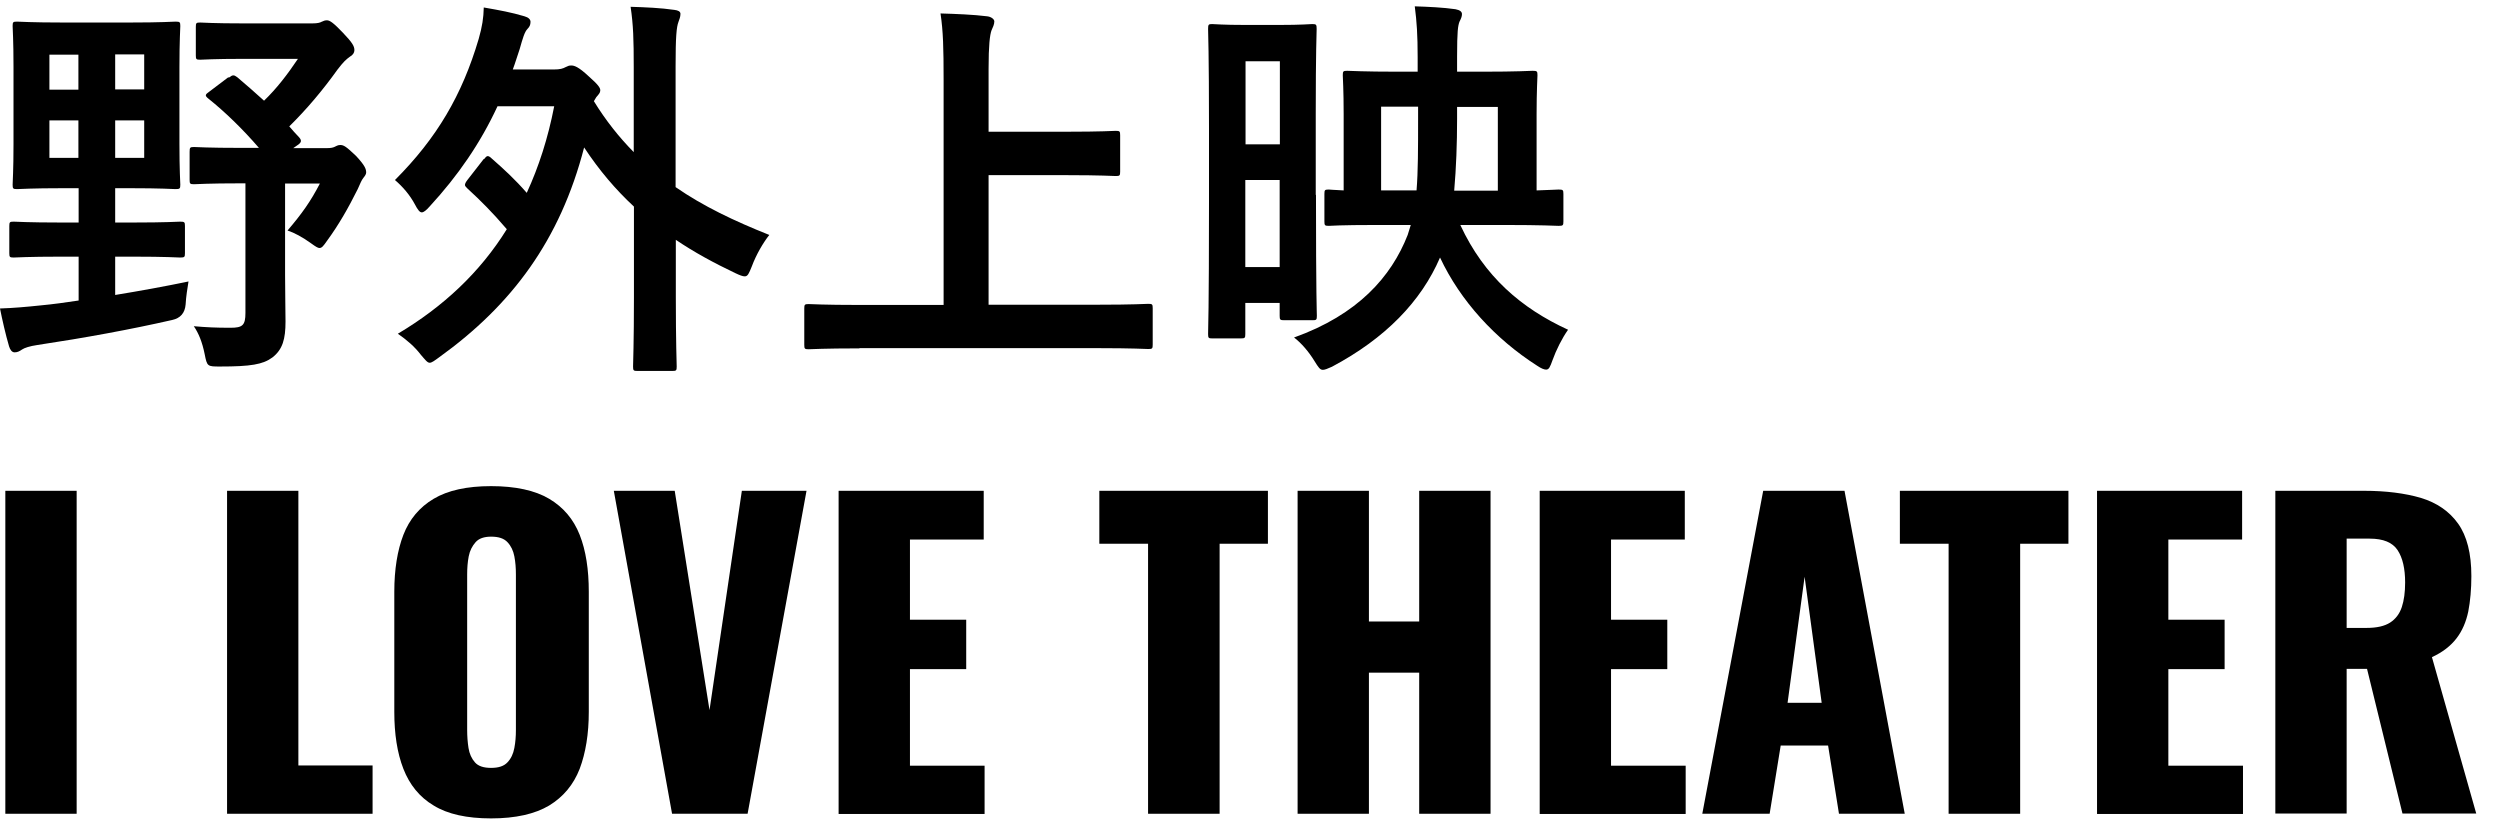
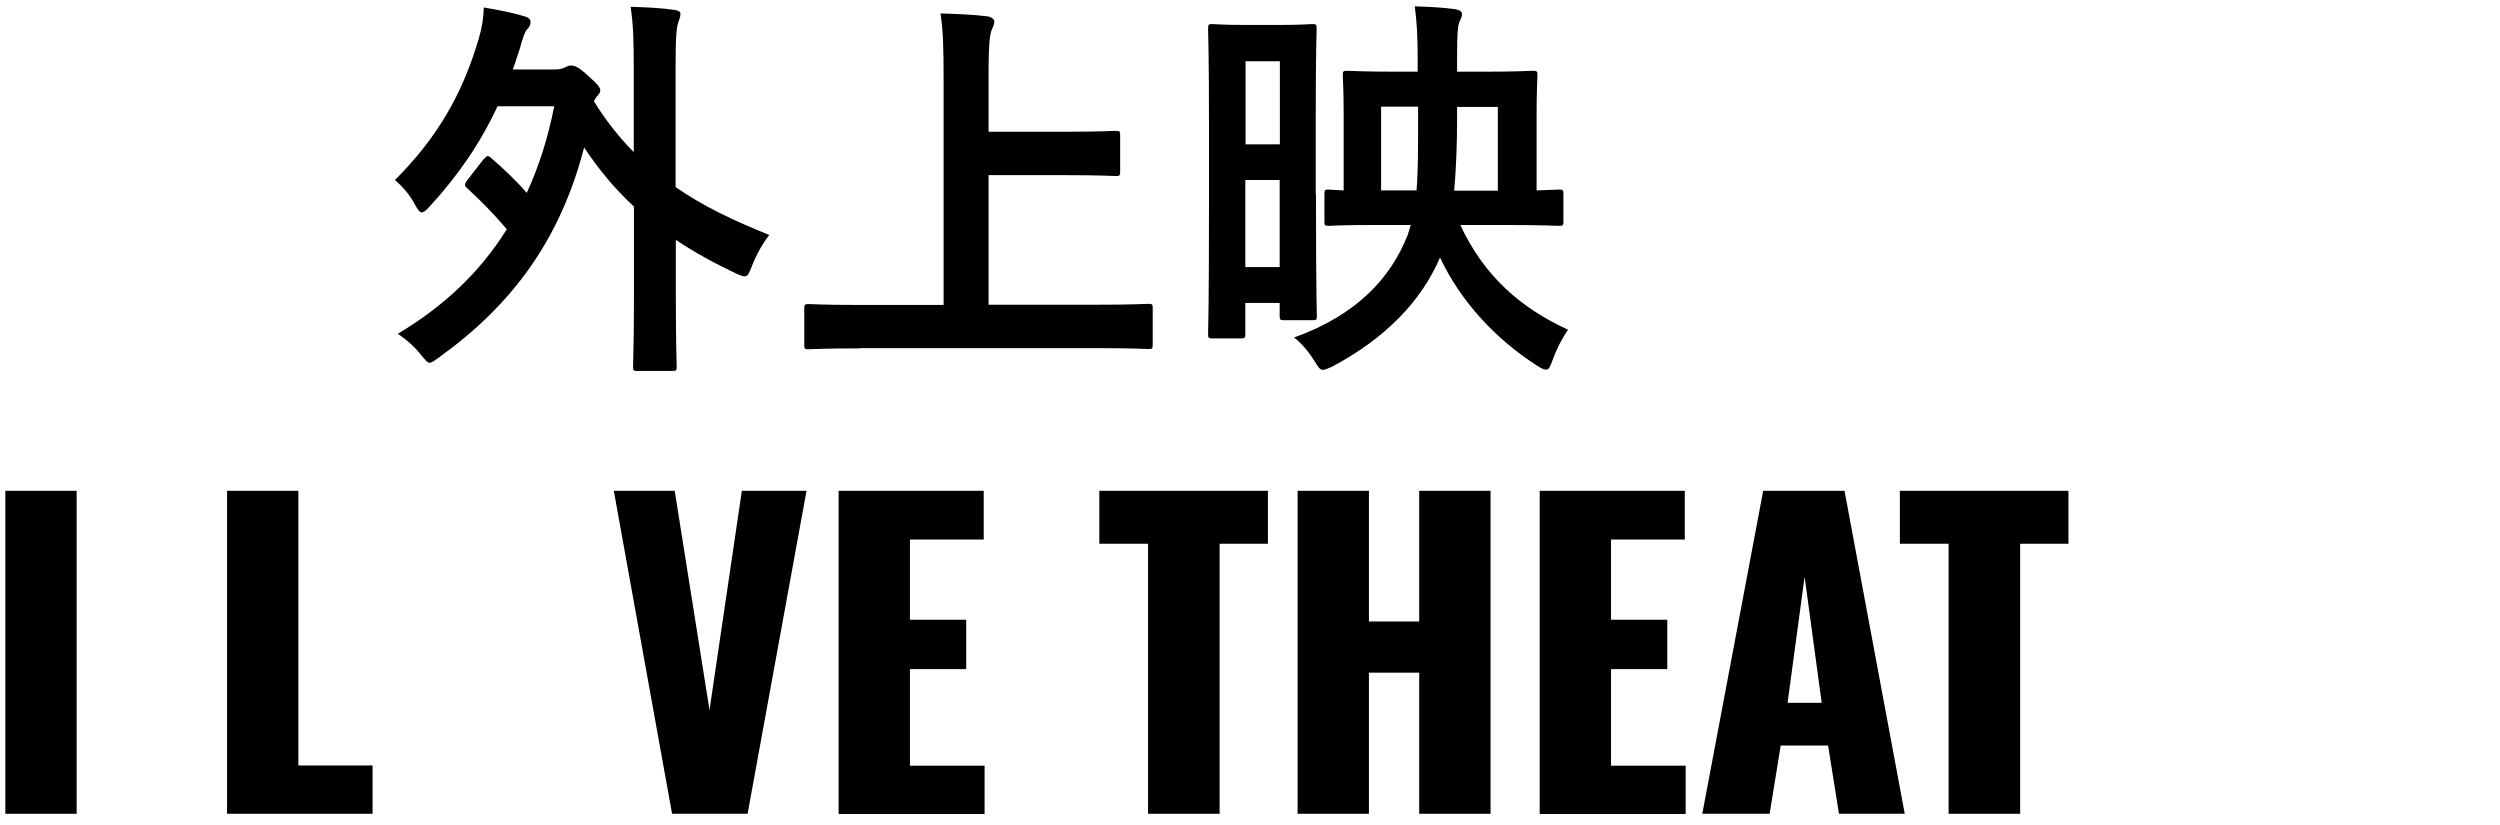
<svg xmlns="http://www.w3.org/2000/svg" width="97" height="32" viewBox="0 0 97 32" fill="none">
-   <path d="M5.148 8.634C6.463 8.634 6.901 8.6 6.987 8.6C7.159 8.6 7.176 8.617 7.176 8.772V9.82C7.176 9.975 7.159 9.992 6.987 9.992C6.893 9.992 6.463 9.958 5.148 9.958H4.469V11.445C5.415 11.29 6.369 11.118 7.314 10.921C7.271 11.187 7.219 11.505 7.202 11.814C7.174 12.147 6.999 12.347 6.678 12.416C5.054 12.786 3.275 13.112 1.444 13.387C1.152 13.43 0.945 13.499 0.859 13.559C0.748 13.636 0.67 13.671 0.567 13.671C0.464 13.671 0.395 13.576 0.352 13.439C0.215 12.975 0.086 12.399 0 11.969C0.524 11.952 1.006 11.909 1.581 11.849C2.046 11.806 2.544 11.737 3.051 11.66V9.958H2.372C1.074 9.958 0.619 9.992 0.533 9.992C0.378 9.992 0.361 9.975 0.361 9.82V8.772C0.361 8.617 0.378 8.6 0.533 8.6C0.627 8.6 1.074 8.634 2.372 8.634H3.051V7.302H2.475C1.203 7.302 0.774 7.337 0.662 7.337C0.507 7.337 0.49 7.319 0.49 7.165C0.49 7.053 0.524 6.623 0.524 5.575V2.601C0.524 1.561 0.49 1.097 0.49 1.011C0.49 0.856 0.507 0.839 0.662 0.839C0.774 0.839 1.203 0.874 2.475 0.874H5.011C6.283 0.874 6.712 0.839 6.807 0.839C6.979 0.839 6.996 0.856 6.996 1.011C6.996 1.106 6.962 1.57 6.962 2.601V5.575C6.962 6.623 6.996 7.079 6.996 7.165C6.996 7.319 6.979 7.337 6.807 7.337C6.712 7.337 6.283 7.302 5.011 7.302H4.469V8.634H5.148ZM3.042 3.478V2.12H1.917V3.478H3.042ZM3.042 6.125V4.672H1.917V6.125H3.042ZM4.469 2.111V3.469H5.595V2.111H4.469ZM5.595 4.672H4.469V6.125H5.595V4.672ZM8.878 3.014C9.033 2.893 9.076 2.902 9.205 2.996C9.557 3.289 9.901 3.598 10.245 3.907C10.743 3.426 11.156 2.885 11.56 2.283H9.488C8.251 2.283 7.864 2.317 7.769 2.317C7.615 2.317 7.598 2.3 7.598 2.146V1.045C7.598 0.891 7.615 0.874 7.769 0.874C7.864 0.874 8.251 0.908 9.488 0.908H12.118C12.333 0.908 12.428 0.874 12.471 0.848C12.565 0.805 12.608 0.788 12.685 0.788C12.797 0.788 12.935 0.882 13.304 1.269C13.674 1.656 13.751 1.793 13.751 1.948C13.751 2.042 13.691 2.137 13.579 2.197C13.425 2.309 13.33 2.395 13.098 2.696C12.514 3.512 11.895 4.243 11.224 4.904C11.345 5.042 11.474 5.197 11.611 5.334C11.706 5.446 11.706 5.523 11.551 5.626L11.379 5.747H12.694C12.832 5.747 12.909 5.729 12.969 5.704C13.046 5.669 13.107 5.626 13.201 5.626C13.339 5.626 13.433 5.686 13.82 6.056C14.164 6.426 14.207 6.563 14.207 6.692C14.207 6.752 14.172 6.812 14.095 6.907C14.035 6.984 13.983 7.096 13.88 7.337C13.511 8.076 13.15 8.712 12.685 9.348C12.548 9.545 12.488 9.623 12.393 9.623C12.333 9.623 12.239 9.563 12.084 9.451C11.74 9.202 11.422 9.03 11.156 8.944C11.714 8.291 12.05 7.818 12.411 7.122H11.061V10.663C11.061 11.376 11.078 12.038 11.078 12.476C11.078 13.155 10.967 13.559 10.571 13.868C10.202 14.143 9.72 14.221 8.543 14.221C8.044 14.221 8.036 14.221 7.941 13.739C7.847 13.275 7.709 12.932 7.52 12.657C8.019 12.7 8.371 12.717 8.947 12.717C9.411 12.717 9.523 12.622 9.523 12.141V7.113H9.385C8.053 7.113 7.623 7.148 7.529 7.148C7.374 7.148 7.357 7.13 7.357 6.976V5.893C7.357 5.721 7.374 5.704 7.529 5.704C7.623 5.704 8.053 5.738 9.385 5.738H10.047C9.411 4.999 8.715 4.329 8.079 3.821C7.941 3.71 7.959 3.667 8.122 3.555L8.861 2.996L8.878 3.014Z" fill="black" />
  <path d="M18.788 6.168C18.848 6.091 18.882 6.057 18.925 6.057C18.968 6.057 19.02 6.091 19.08 6.151C19.561 6.572 19.991 6.968 20.438 7.483C20.902 6.478 21.263 5.36 21.503 4.123H19.303C18.642 5.55 17.773 6.813 16.673 8.008C16.536 8.162 16.441 8.24 16.364 8.24C16.287 8.24 16.209 8.145 16.098 7.93C15.9 7.561 15.633 7.251 15.324 6.985C16.948 5.36 17.928 3.693 18.573 1.51C18.71 1.029 18.762 0.694 18.77 0.29C19.406 0.401 19.836 0.479 20.352 0.633C20.506 0.676 20.584 0.754 20.584 0.848C20.584 0.969 20.541 1.046 20.472 1.115C20.352 1.235 20.283 1.484 20.163 1.905C20.068 2.18 19.991 2.447 19.896 2.696H21.486C21.735 2.696 21.839 2.662 21.95 2.602C22.045 2.559 22.071 2.541 22.165 2.541C22.277 2.541 22.44 2.584 22.844 2.963C23.214 3.289 23.291 3.409 23.291 3.504C23.291 3.599 23.231 3.659 23.136 3.77L23.042 3.925C23.506 4.681 24.03 5.335 24.589 5.902V2.619C24.589 1.519 24.572 0.977 24.468 0.264C25.044 0.281 25.646 0.307 26.17 0.384C26.308 0.401 26.402 0.444 26.402 0.539C26.402 0.651 26.359 0.754 26.325 0.848C26.248 1.046 26.213 1.433 26.213 2.567V7.26C27.279 7.999 28.491 8.575 29.849 9.116C29.617 9.408 29.342 9.873 29.17 10.337C29.058 10.612 29.015 10.723 28.895 10.723C28.817 10.723 28.706 10.68 28.542 10.603C27.692 10.199 26.935 9.787 26.222 9.305V11.531C26.222 13.267 26.256 14.144 26.256 14.221C26.256 14.376 26.239 14.393 26.084 14.393H24.735C24.58 14.393 24.563 14.376 24.563 14.221C24.563 14.127 24.597 13.259 24.597 11.531V8.016C23.884 7.354 23.248 6.607 22.664 5.721C21.735 9.314 19.862 11.832 17.043 13.86C16.854 13.998 16.751 14.075 16.673 14.075C16.579 14.075 16.501 13.963 16.329 13.766C16.08 13.439 15.771 13.181 15.436 12.949C17.198 11.901 18.624 10.569 19.664 8.893C19.105 8.24 18.659 7.793 18.134 7.311C18.074 7.251 18.04 7.217 18.04 7.174C18.04 7.131 18.074 7.062 18.134 6.985L18.77 6.168H18.788Z" fill="black" />
  <path d="M33.346 13.517C31.954 13.517 31.473 13.551 31.378 13.551C31.224 13.551 31.206 13.534 31.206 13.379V11.97C31.206 11.815 31.224 11.798 31.378 11.798C31.473 11.798 31.954 11.832 33.346 11.832H36.612V3.109C36.612 1.854 36.595 1.218 36.492 0.522C37.076 0.539 37.773 0.565 38.305 0.633C38.46 0.651 38.58 0.745 38.58 0.831C38.58 0.951 38.52 1.063 38.469 1.183C38.408 1.355 38.357 1.742 38.357 2.67V5.111H41.391C42.74 5.111 43.204 5.077 43.29 5.077C43.445 5.077 43.462 5.094 43.462 5.249V6.658C43.462 6.813 43.445 6.83 43.29 6.83C43.196 6.83 42.731 6.796 41.391 6.796H38.357V11.823H42.586C43.978 11.823 44.459 11.789 44.554 11.789C44.708 11.789 44.725 11.806 44.725 11.961V13.37C44.725 13.525 44.708 13.542 44.554 13.542C44.459 13.542 43.978 13.508 42.586 13.508H33.346V13.517Z" fill="black" />
  <path d="M51.06 7.56C51.06 11.479 51.094 12.158 51.094 12.253C51.094 12.408 51.077 12.425 50.922 12.425H49.84C49.668 12.425 49.651 12.408 49.651 12.253V11.754H48.318V12.958C48.318 13.112 48.301 13.13 48.147 13.13H47.029C46.892 13.13 46.874 13.112 46.874 12.958C46.874 12.863 46.909 12.029 46.909 7.87V4.973C46.909 2.077 46.874 1.209 46.874 1.123C46.874 0.951 46.892 0.934 47.029 0.934C47.141 0.934 47.416 0.968 48.344 0.968H49.616C50.527 0.968 50.811 0.934 50.914 0.934C51.069 0.934 51.086 0.951 51.086 1.123C51.086 1.218 51.051 2.008 51.051 4.406V7.56H51.06ZM48.327 2.378V5.601H49.659V2.378H48.327ZM49.651 10.362V6.984H48.318V10.362H49.651ZM56.664 8.738C57.592 10.732 59.027 11.961 60.841 12.794C60.608 13.121 60.377 13.585 60.239 13.972C60.144 14.238 60.101 14.341 59.99 14.341C59.912 14.341 59.801 14.298 59.637 14.187C58.013 13.147 56.664 11.677 55.873 9.992C55.142 11.694 53.75 13.13 51.679 14.23C51.507 14.307 51.404 14.35 51.327 14.35C51.215 14.35 51.155 14.255 51 14.006C50.785 13.654 50.493 13.31 50.209 13.095C52.684 12.21 53.982 10.74 54.618 9.116L54.738 8.729H53.458C51.945 8.729 51.636 8.763 51.559 8.763C51.404 8.763 51.387 8.746 51.387 8.592V7.526C51.387 7.371 51.404 7.354 51.559 7.354C51.602 7.354 51.73 7.371 52.134 7.388V4.432C52.134 3.486 52.1 3.005 52.1 2.919C52.1 2.765 52.117 2.747 52.272 2.747C52.384 2.747 52.891 2.782 54.266 2.782H55.005V2.223C55.005 1.355 54.971 0.848 54.893 0.246C55.452 0.264 55.993 0.289 56.474 0.358C56.646 0.392 56.724 0.453 56.724 0.547C56.724 0.642 56.689 0.719 56.629 0.839C56.569 0.994 56.535 1.209 56.535 2.197V2.782H57.497C58.89 2.782 59.371 2.747 59.465 2.747C59.637 2.747 59.654 2.765 59.654 2.919C59.654 3.014 59.62 3.495 59.62 4.432V7.388C60.162 7.371 60.411 7.354 60.471 7.354C60.643 7.354 60.66 7.371 60.66 7.526V8.592C60.66 8.746 60.643 8.763 60.471 8.763C60.377 8.763 59.852 8.729 58.348 8.729H56.664V8.738ZM55.022 4.14H53.587V7.388H54.962C55.022 6.649 55.022 5.747 55.022 4.604V4.14ZM58.116 7.397V4.148H56.535V4.63C56.535 5.558 56.5 6.52 56.423 7.397H58.108H58.116Z" fill="black" />
  <path d="M0.207 31.574V19.043H2.974V31.574H0.207Z" fill="black" />
  <path d="M8.81 31.574V19.043H11.577V29.7H14.456V31.574H8.81Z" fill="black" />
-   <path d="M19.054 31.754C18.118 31.754 17.37 31.59 16.828 31.255C16.278 30.929 15.892 30.447 15.651 29.829C15.41 29.21 15.299 28.471 15.299 27.62V22.962C15.299 22.094 15.419 21.355 15.651 20.753C15.883 20.151 16.278 19.678 16.828 19.352C17.378 19.025 18.118 18.862 19.054 18.862C19.991 18.862 20.756 19.025 21.306 19.352C21.856 19.678 22.252 20.143 22.492 20.753C22.733 21.363 22.845 22.102 22.845 22.962V27.62C22.845 28.479 22.724 29.21 22.492 29.829C22.252 30.447 21.856 30.92 21.306 31.255C20.756 31.582 20.008 31.754 19.054 31.754ZM19.054 29.794C19.347 29.794 19.553 29.726 19.69 29.579C19.828 29.433 19.914 29.253 19.957 29.021C20 28.797 20.017 28.565 20.017 28.325V22.291C20.017 22.042 20 21.81 19.957 21.587C19.914 21.363 19.828 21.183 19.69 21.037C19.553 20.89 19.347 20.822 19.054 20.822C18.788 20.822 18.582 20.89 18.453 21.037C18.324 21.183 18.229 21.363 18.186 21.587C18.143 21.81 18.126 22.042 18.126 22.291V28.325C18.126 28.565 18.143 28.797 18.178 29.021C18.212 29.244 18.298 29.433 18.427 29.579C18.556 29.726 18.762 29.794 19.054 29.794Z" fill="black" />
  <path d="M26.076 31.574L23.816 19.043H26.179L27.529 27.552L28.784 19.043H31.293L29.007 31.574H26.085H26.076Z" fill="black" />
  <path d="M32.538 31.574V19.043H38.168V20.934H35.306V24.045H37.489V25.962H35.306V29.709H38.202V31.582H32.538V31.574Z" fill="black" />
  <path d="M44.545 31.574V21.097H42.654V19.043H49.195V21.097H47.321V31.574H44.537H44.545Z" fill="black" />
  <path d="M50.347 31.574V19.043H53.114V24.114H55.065V19.043H57.833V31.574H55.065V26.099H53.114V31.574H50.347Z" fill="black" />
  <path d="M59.74 31.574V19.043H65.37V20.934H62.508V24.045H64.691V25.962H62.508V29.709H65.404V31.582H59.74V31.574Z" fill="black" />
  <path d="M66.049 31.574L68.412 19.043H71.567L73.904 31.574H71.352L70.93 28.927H69.091L68.662 31.574H66.049ZM69.349 27.268H70.681L70.019 22.378L69.358 27.268H69.349Z" fill="black" />
  <path d="M75.606 31.574V21.097H73.715V19.043H80.255V21.097H78.382V31.574H75.597H75.606Z" fill="black" />
-   <path d="M81.365 31.574V19.043H86.994V20.934H84.132V24.045H86.315V25.962H84.132V29.709H87.028V31.582H81.365V31.574Z" fill="black" />
-   <path d="M88.283 31.574V19.043H91.729C92.572 19.043 93.311 19.137 93.93 19.318C94.548 19.507 95.03 19.834 95.373 20.315C95.717 20.796 95.889 21.475 95.889 22.352C95.889 22.867 95.846 23.323 95.769 23.727C95.683 24.131 95.537 24.475 95.313 24.767C95.09 25.059 94.772 25.308 94.359 25.497L96.078 31.565H93.216L91.841 25.953H91.05V31.565H88.283V31.574ZM91.05 24.363H91.824C92.219 24.363 92.52 24.294 92.735 24.157C92.95 24.019 93.105 23.813 93.19 23.555C93.276 23.297 93.319 22.979 93.319 22.601C93.319 22.068 93.225 21.647 93.027 21.346C92.829 21.046 92.469 20.899 91.944 20.899H91.05V24.363Z" fill="black" />
</svg>